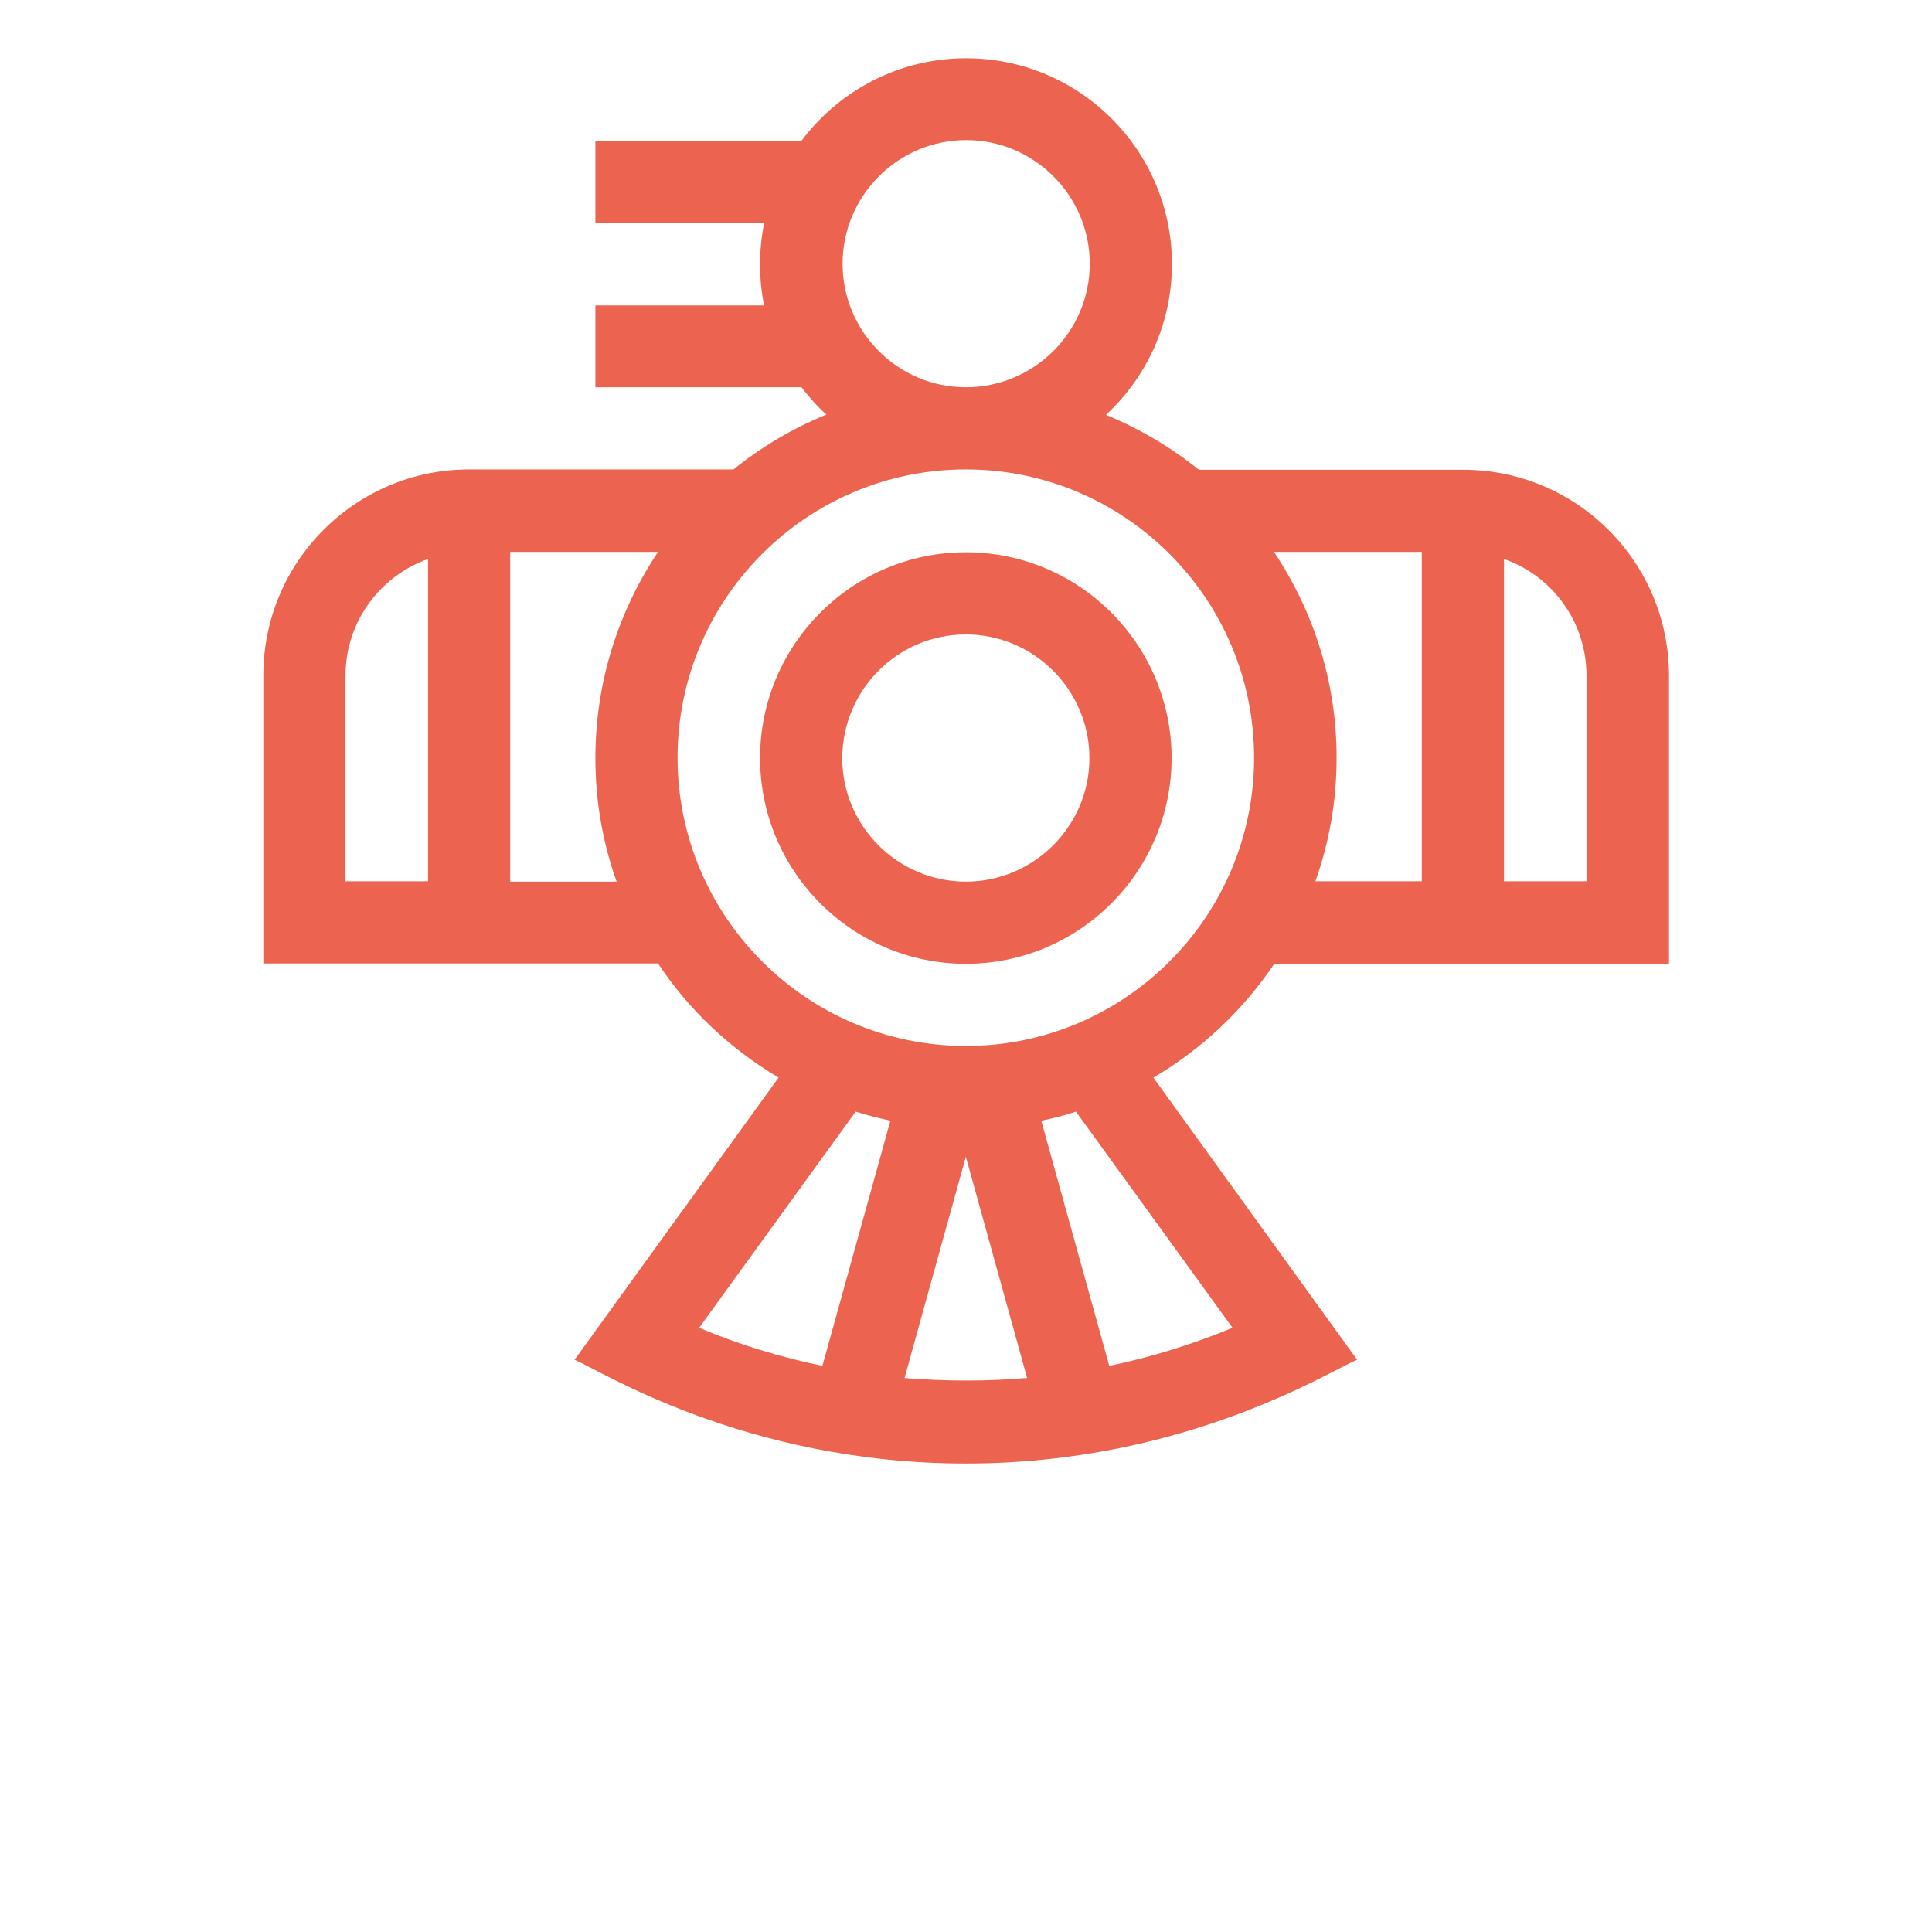
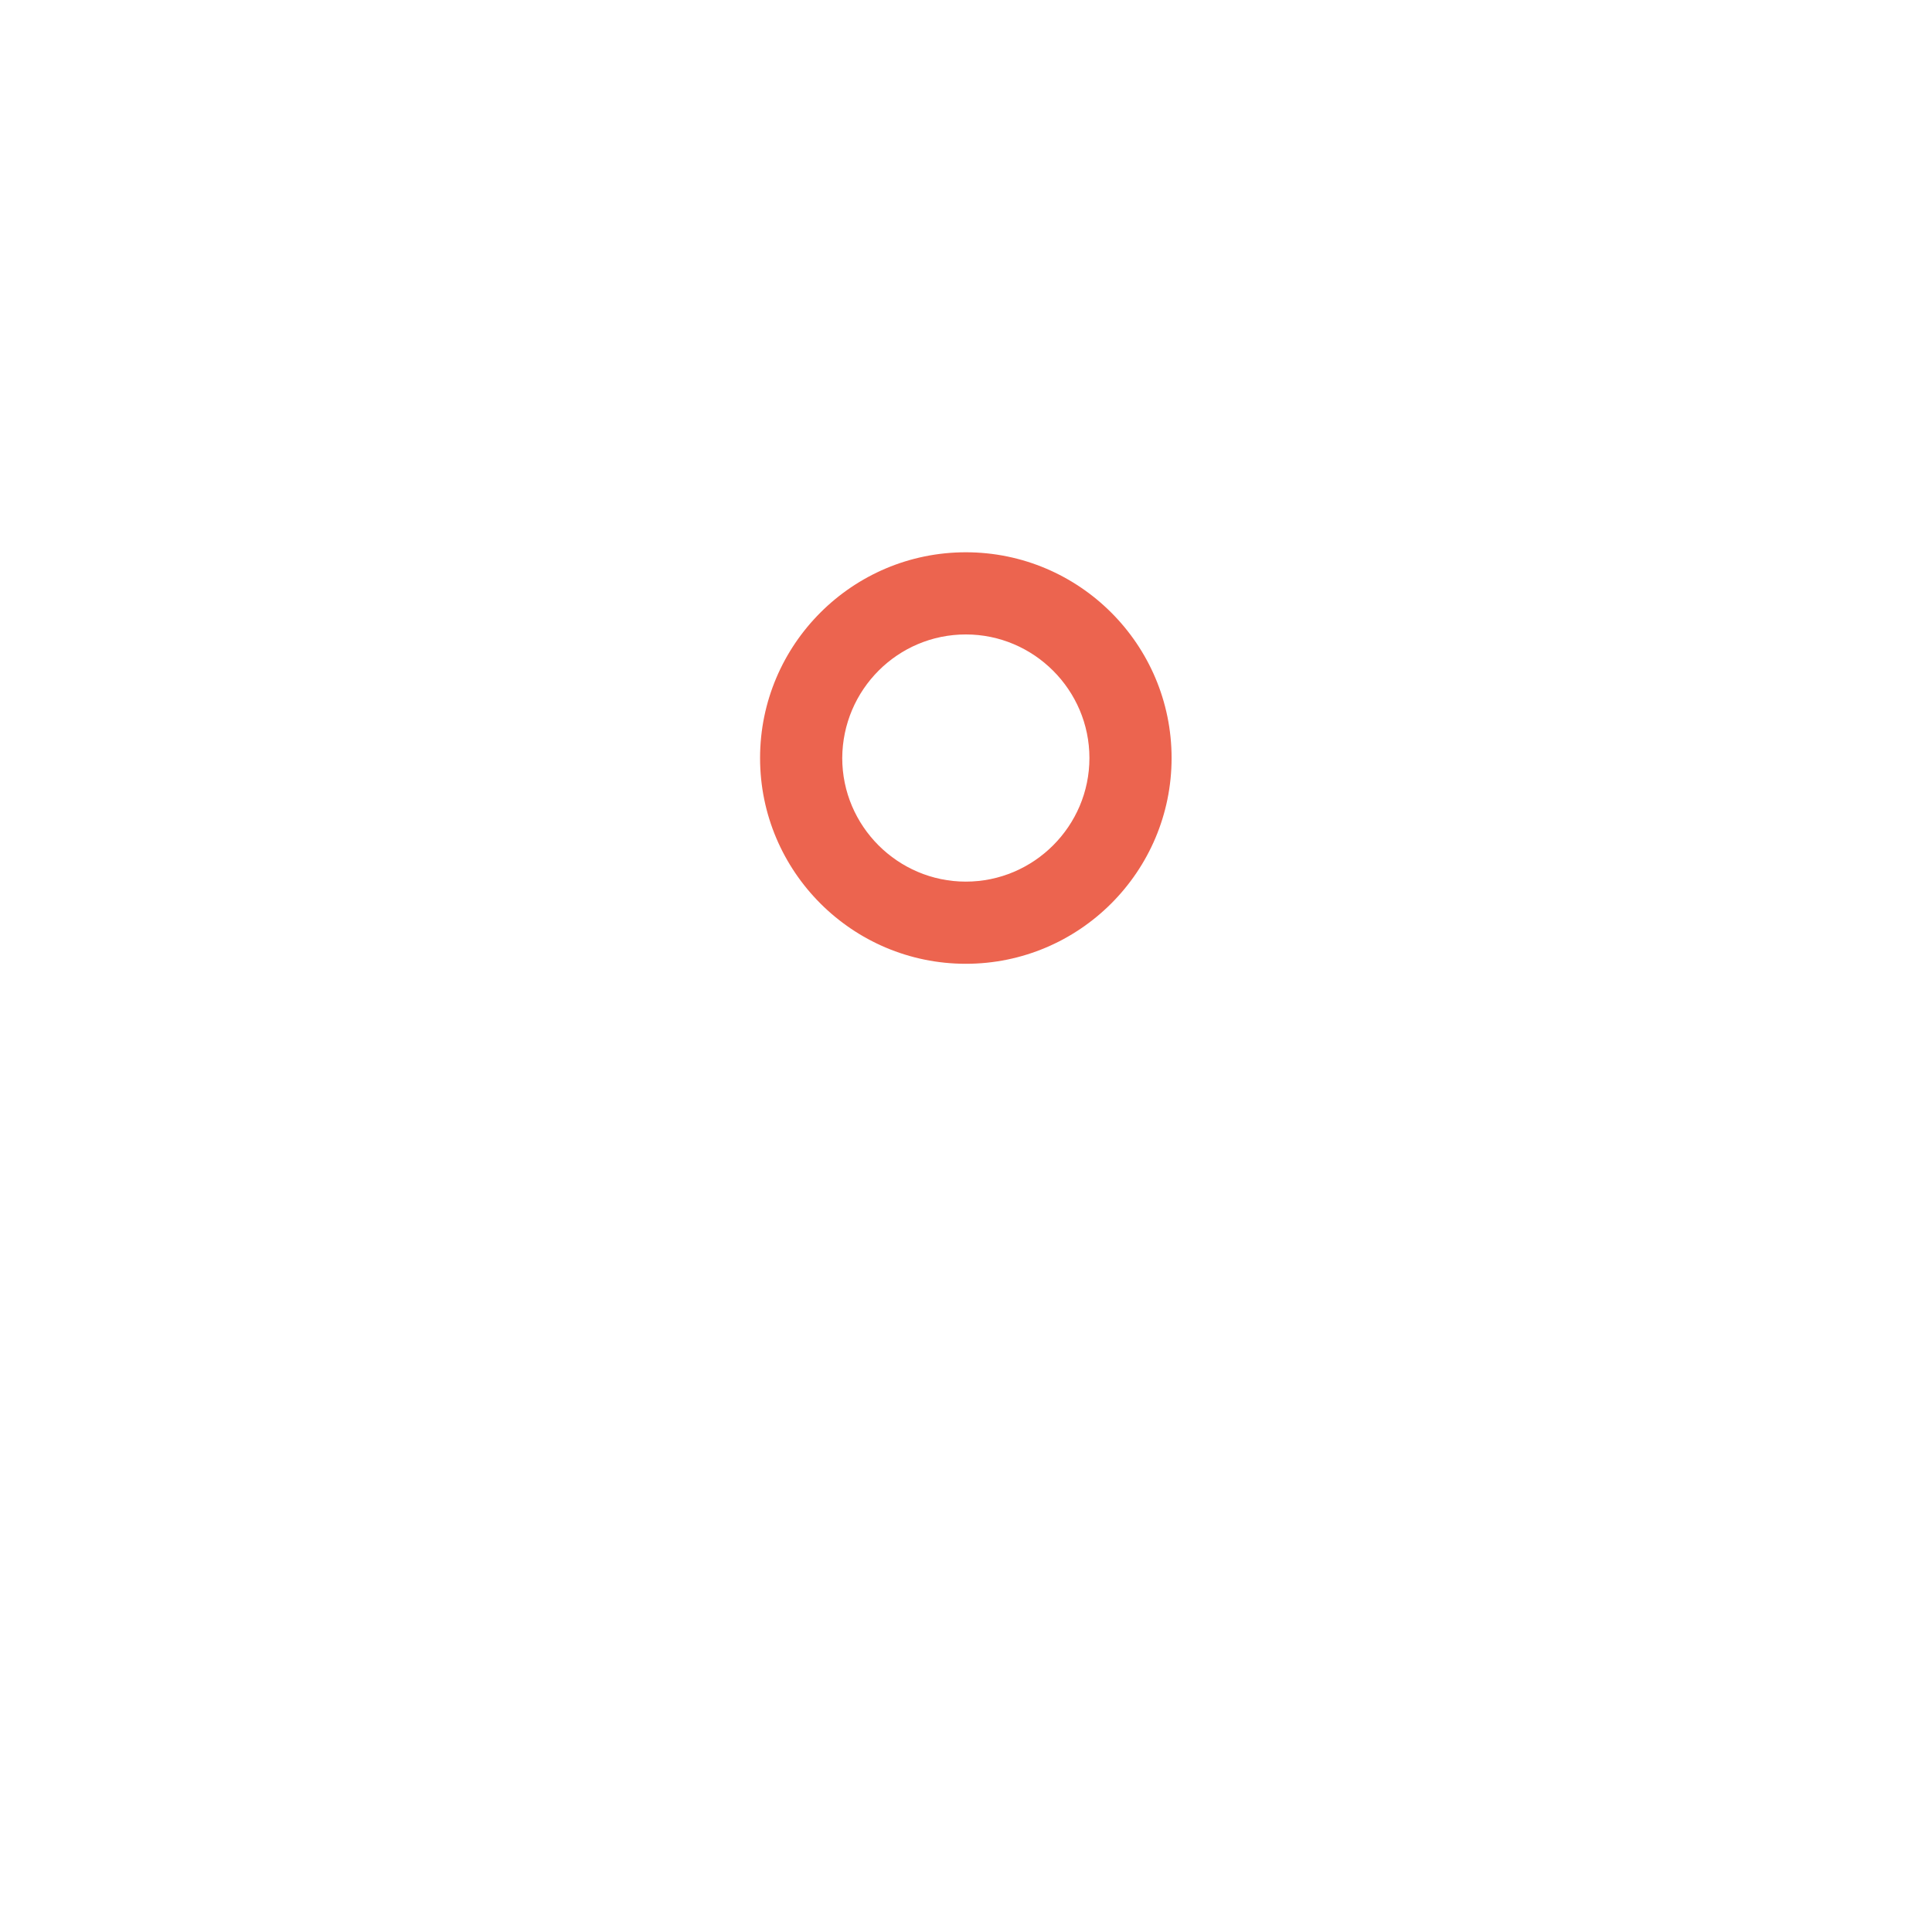
<svg xmlns="http://www.w3.org/2000/svg" version="1.1" id="Ebene_1" x="0px" y="0px" viewBox="0 0 573.7 571.7" style="enable-background:new 0 0 573.7 571.7;" xml:space="preserve">
  <style type="text/css">
	.st0{fill:#EC644F;}
</style>
-   <path class="st0" d="M231.2,320l-60.6,83.8c6.8,2.6,50.2,30.8,116.2,30.8c65.8,0,109-28.1,116.2-30.8L342.5,320  c14.3-8.4,26.6-20,35.9-33.8h117.2v-85.6c0-33.7-27.4-61.1-61.1-61.1H356c-8.3-6.7-17.6-12.2-27.6-16.3C340.5,112,348,96.1,348,78.4  c0-33.7-27.4-61.1-61.1-61.1c-20,0-37.7,9.6-48.9,24.5h-61.2v24.5h50.1c-0.8,4-1.2,8-1.2,12.2c0,4.2,0.4,8.3,1.2,12.2h-50.1V115H238  c2.2,2.9,4.7,5.7,7.4,8.1c-10,4.1-19.3,9.6-27.6,16.3h-78.5c-33.7,0-61.1,27.4-61.1,61.1v85.6h117.2  C204.6,300,216.9,311.5,231.2,320L231.2,320z M254.1,330.1c3.4,1.1,6.8,1.9,10.3,2.7l-20.2,72.8c-12.5-2.6-24.7-6.3-36.6-11.3  L254.1,330.1z M268.6,409.2l18.2-65.7l18.2,65.7C292.9,410.2,280.8,410.2,268.6,409.2L268.6,409.2z M366,394.3  c-11.9,4.9-24.1,8.7-36.6,11.3l-20.2-72.8c3.5-0.7,7-1.6,10.3-2.7L366,394.3z M422.2,261.7h-31.6c4.1-11.5,6.3-23.8,6.3-36.7  c0-22.6-6.9-43.6-18.6-61.1h43.9L422.2,261.7L422.2,261.7z M471.1,200.6v61.1h-24.5V166C460.9,171,471.1,184.6,471.1,200.6  L471.1,200.6z M250.2,78.3c0-20.2,16.5-36.7,36.7-36.7c20.2,0,36.7,16.5,36.7,36.7S307.1,115,286.8,115  C266.6,115,250.2,98.5,250.2,78.3L250.2,78.3z M286.8,139.4c47.2,0,85.6,38.4,85.6,85.6s-38.4,85.6-85.6,85.6s-85.6-38.4-85.6-85.6  S239.6,139.4,286.8,139.4L286.8,139.4z M102.6,200.6c0-15.9,10.2-29.5,24.5-34.6v95.7h-24.5V200.6z M151.5,261.7v-97.8h43.9  c-11.7,17.5-18.6,38.5-18.6,61.2c0,12.9,2.2,25.2,6.3,36.7h-31.6V261.7z" />
  <path class="st0" d="M286.8,286.2c33.7,0,61.1-27.4,61.1-61.1S320.5,164,286.8,164s-61.1,27.4-61.1,61.1  C225.7,258.8,253.1,286.2,286.8,286.2L286.8,286.2z M286.8,188.4c20.2,0,36.7,16.5,36.7,36.7s-16.5,36.7-36.7,36.7  s-36.7-16.5-36.7-36.7C250.2,204.8,266.6,188.4,286.8,188.4L286.8,188.4z" />
</svg>